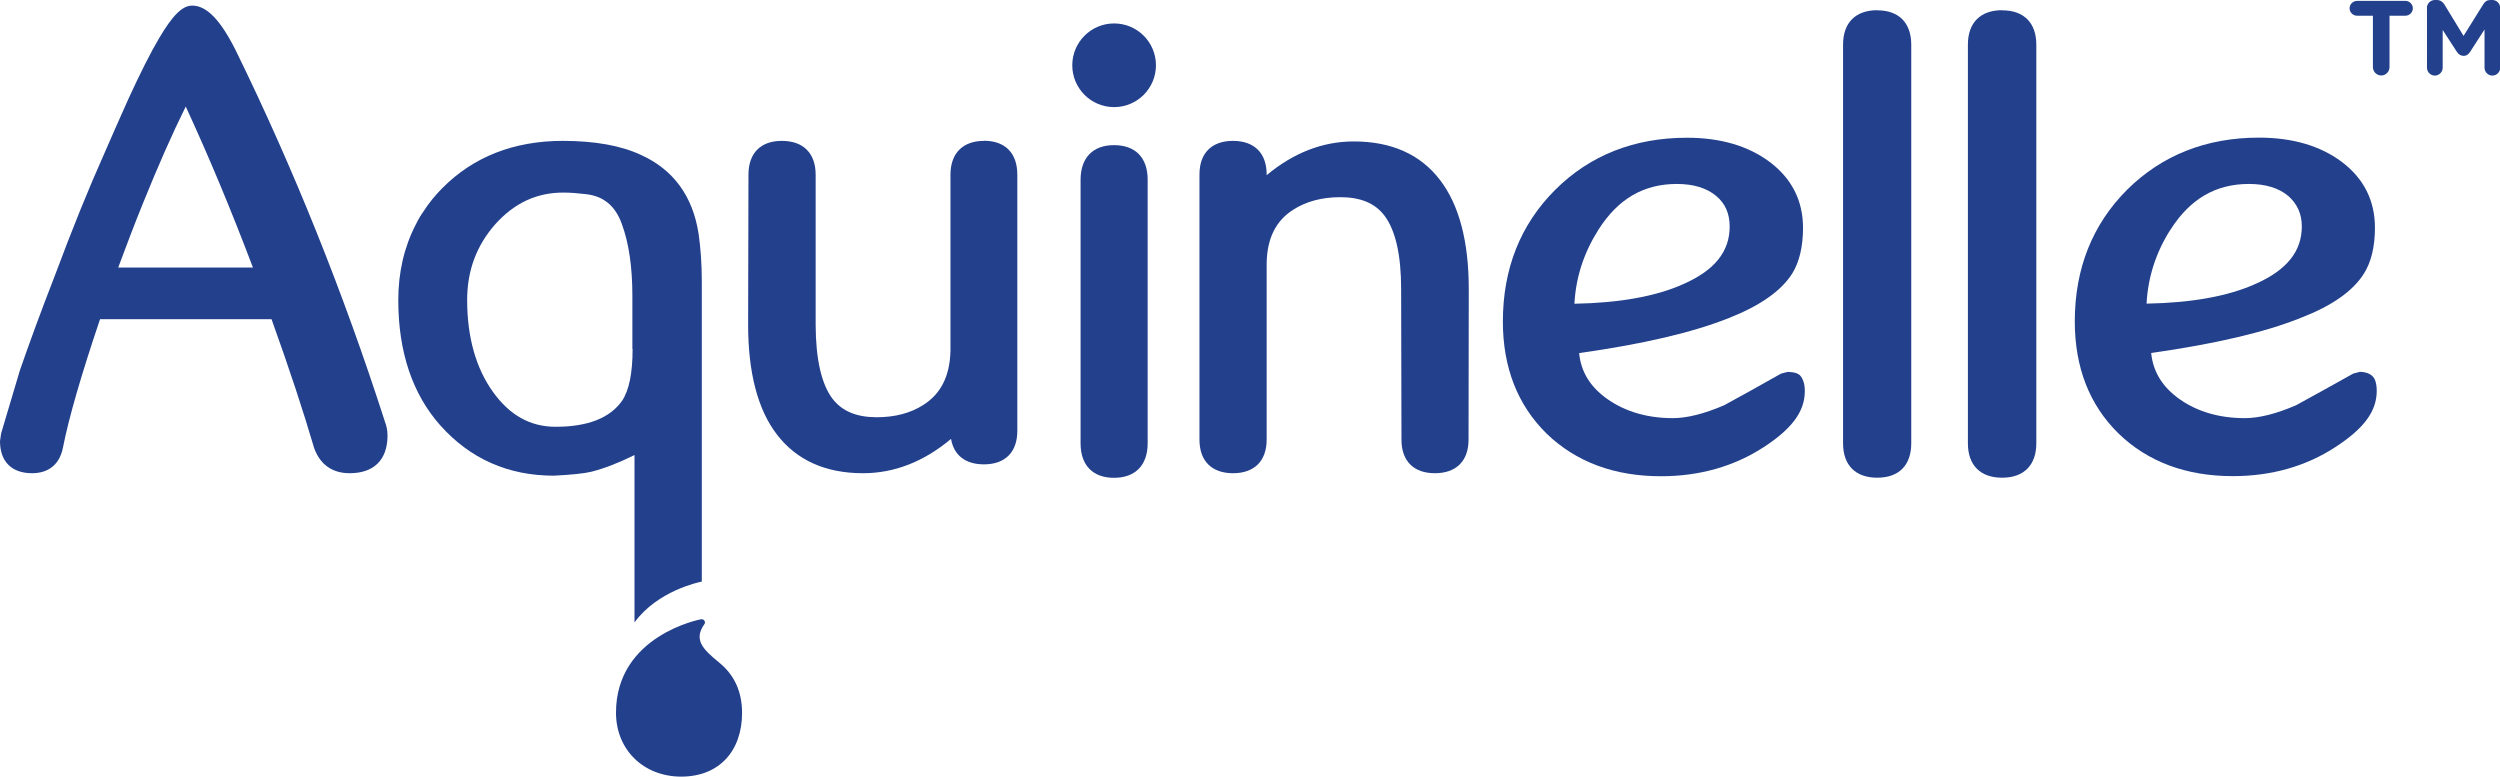
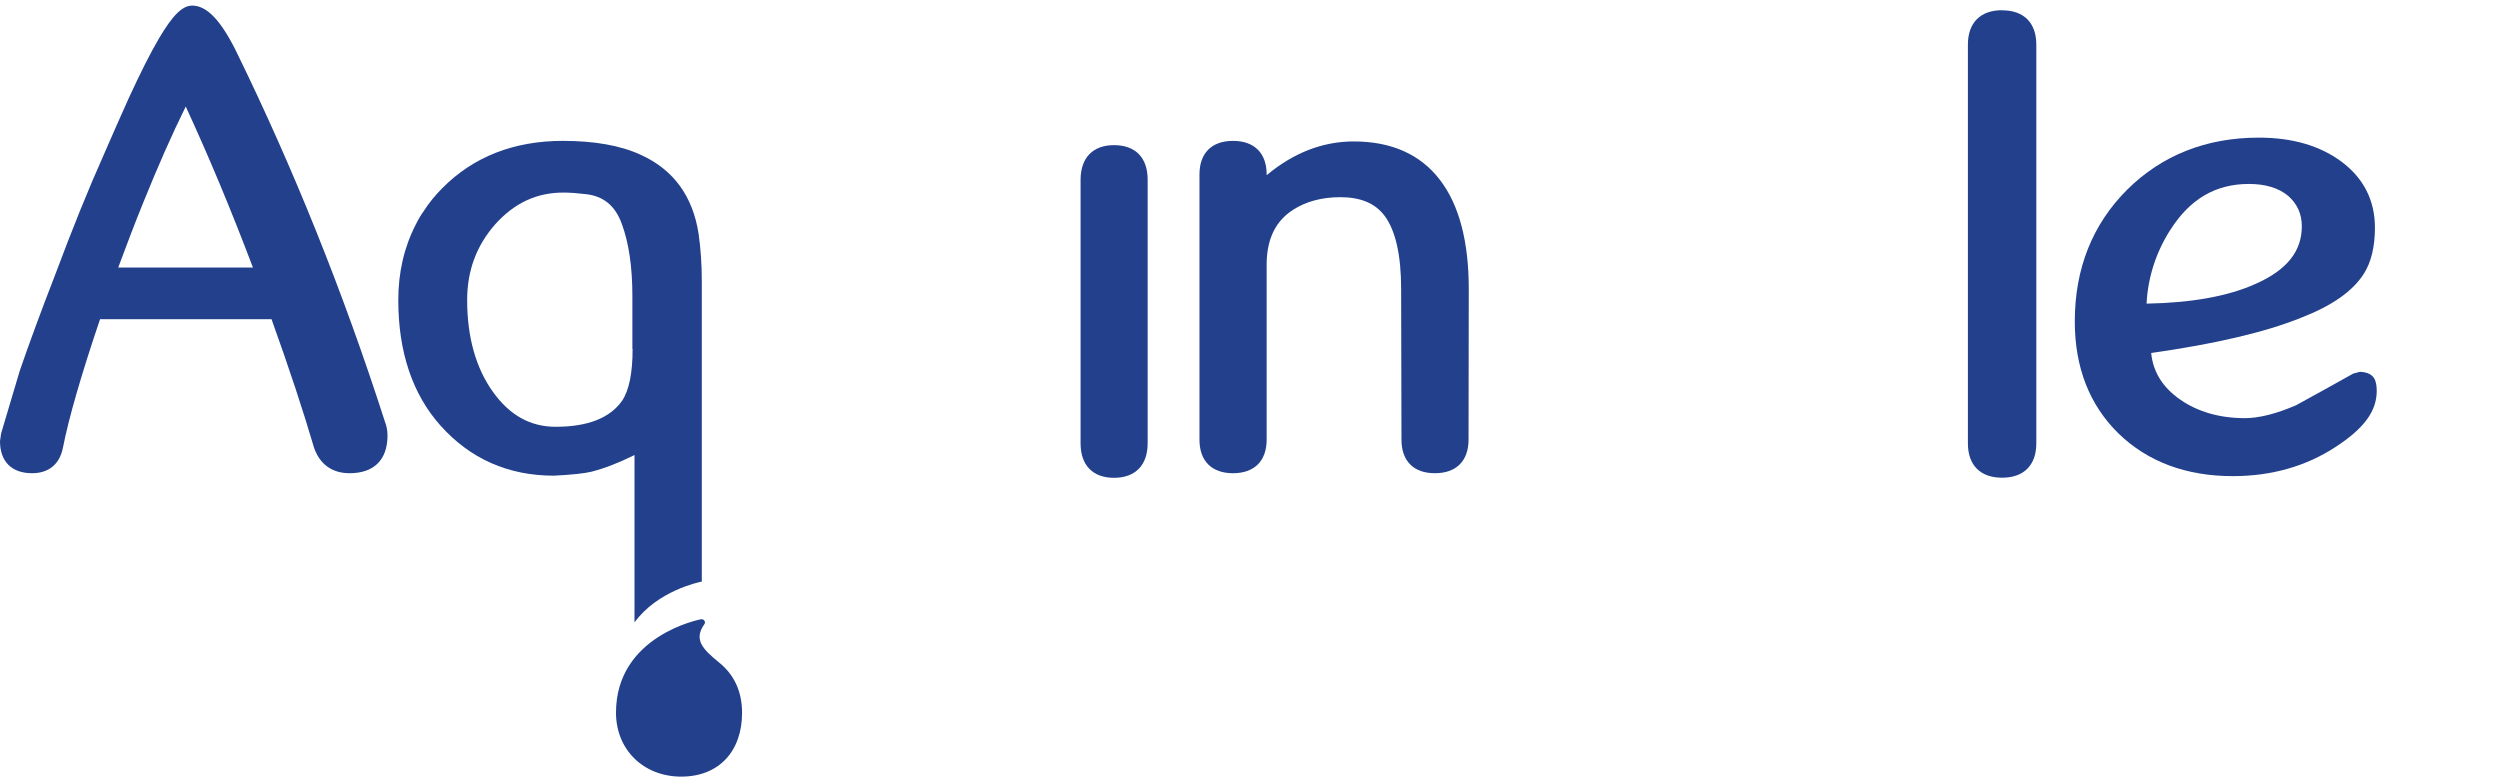
<svg xmlns="http://www.w3.org/2000/svg" id="Layer_2" data-name="Layer 2" viewBox="0 0 222.89 69.23">
  <defs>
    <style>
      .cls-1 {
        fill: #22408c;
        stroke-width: 0px;
      }
    </style>
  </defs>
  <g id="Layer_1-2" data-name="Layer 1">
    <path class="cls-1" d="M99.32,12.94c-1.88,0-2.97,1.12-2.98,3.07v23.52c0,1.95,1.09,3.07,2.98,3.07s3-1.12,3-3.07v-23.52c0-1.95-1.09-3.07-3-3.07" />
    <path class="cls-1" d="M21.04,4.54c-1.37-2.75-2.61-4.04-3.9-4.04-.88,0-1.73.84-2.94,2.88-.79,1.33-1.7,3.15-2.73,5.39-.79,1.76-1.52,3.41-2.19,4.96-1.4,3.13-2.84,6.69-4.4,10.87-1.23,3.16-2.26,5.97-3.11,8.43L.1,38.64l-.1.69c0,1.82,1.04,2.86,2.86,2.86,1.49,0,2.46-.81,2.75-2.27.53-2.7,1.65-6.55,3.31-11.46h15.29c1.58,4.4,2.85,8.25,3.79,11.46.52,1.48,1.61,2.27,3.17,2.27,2.18,0,3.38-1.2,3.38-3.37,0-.42-.08-.84-.23-1.22-3.7-11.51-8.17-22.63-13.28-33.06M10.54,23.85c.71-1.91,1.44-3.84,2.22-5.76,1.31-3.24,2.58-6.13,3.8-8.59,2.05,4.43,4.06,9.25,5.99,14.35h-12.01Z" />
-     <path class="cls-1" d="M87.73,12.56c-1.89,0-2.99,1.1-2.99,3.02v15.71c-.06,2.23-.84,3.8-2.4,4.8-1.14.74-2.55,1.11-4.18,1.11-1.79,0-3.08-.54-3.93-1.64-.99-1.3-1.5-3.52-1.51-6.61v-13.37c0-1.92-1.1-3.02-3.01-3.02s-2.98,1.1-2.98,3.02l-.03,13.37c0,4.27.86,7.57,2.56,9.78,1.75,2.29,4.33,3.46,7.68,3.46,2.8,0,5.43-1.03,7.85-3.06.25,1.46,1.29,2.27,2.93,2.27,1.9,0,2.98-1.09,2.98-2.99V15.57c0-1.92-1.08-3.02-2.98-3.02" />
    <path class="cls-1" d="M120.7,12.61c-2.78,0-5.39,1.02-7.77,3.01v-.07c0-1.9-1.1-2.99-3-2.99s-2.99,1.09-2.99,2.99v23.65c0,1.9,1.09,2.99,2.99,2.99s3-1.09,3-2.99v-15.75c.04-2.21.82-3.77,2.38-4.76,1.14-.73,2.55-1.11,4.18-1.11,1.82,0,3.1.54,3.94,1.64.99,1.31,1.49,3.51,1.49,6.55l.03,13.43c0,1.9,1.08,2.99,2.98,2.99s3-1.09,3-2.99l.02-13.43c0-4.24-.86-7.51-2.57-9.73-1.73-2.27-4.32-3.43-7.68-3.43" />
-     <path class="cls-1" d="M159.41,33.15l-.62.16c-1.81,1.03-3.53,1.98-5.07,2.82-1.77.76-3.31,1.15-4.57,1.15-2.27,0-4.23-.57-5.84-1.7-1.52-1.07-2.36-2.42-2.52-4.1,5.69-.8,10.17-1.85,13.36-3.13,2.75-1.08,4.65-2.41,5.63-3.95.64-1.03.97-2.41.97-4.09,0-2.41-1-4.39-2.97-5.87-1.91-1.43-4.38-2.16-7.37-2.16-4.7,0-8.66,1.56-11.75,4.64-3.1,3.09-4.67,7.04-4.67,11.75,0,4.09,1.31,7.44,3.9,9.99,2.61,2.52,6.03,3.8,10.19,3.8,3.45,0,6.54-.88,9.19-2.61,2.45-1.6,3.64-3.13,3.64-4.98,0-.4-.05-.72-.18-1.01-.19-.45-.45-.68-1.32-.7M142.51,20.48c1.74-2.74,4.02-4.08,6.99-4.08,1.48,0,2.66.36,3.51,1.07.82.69,1.2,1.59,1.2,2.73,0,2.22-1.33,3.89-4.09,5.11-2.42,1.1-5.7,1.7-9.75,1.77.12-2.36.85-4.57,2.14-6.6" />
-     <path class="cls-1" d="M167.37.91c-1.94,0-3.05,1.12-3.05,3.07v35.54c0,1.96,1.11,3.07,3.05,3.07s3.03-1.12,3.03-3.07V3.99c0-1.96-1.11-3.07-3.03-3.07" />
    <path class="cls-1" d="M178.5.91c-1.94,0-3.05,1.12-3.05,3.07v35.54c0,1.96,1.11,3.07,3.05,3.07s3.05-1.12,3.05-3.07V3.99c0-1.96-1.11-3.07-3.05-3.07" />
    <path class="cls-1" d="M211.73,33.84c-.2-.45-.68-.67-1.33-.69l-.6.16c-1.83,1.02-3.54,1.98-5.09,2.82-1.76.76-3.29,1.15-4.57,1.15-2.27,0-4.23-.57-5.83-1.7-1.51-1.08-2.35-2.42-2.52-4.11,5.67-.8,10.16-1.85,13.34-3.13,2.79-1.08,4.64-2.38,5.63-3.95.64-1.01.98-2.39.98-4.09,0-2.41-.99-4.39-2.96-5.87-1.91-1.43-4.39-2.16-7.38-2.16-4.69,0-8.64,1.56-11.75,4.64-3.1,3.1-4.67,7.04-4.67,11.75,0,4.1,1.31,7.45,3.9,9.99,2.6,2.52,6.03,3.8,10.19,3.8,3.45,0,6.54-.88,9.19-2.62,2.45-1.6,3.64-3.13,3.64-4.98,0-.39-.05-.72-.17-1.02M193.51,20.48c1.74-2.74,4.03-4.08,6.99-4.08,1.48,0,2.66.36,3.5,1.06.81.71,1.22,1.6,1.22,2.73,0,2.21-1.33,3.88-4.1,5.11-2.42,1.1-5.7,1.7-9.74,1.77.12-2.36.84-4.58,2.13-6.6" />
    <path class="cls-1" d="M56.57,55.49c2.07-2.83,5.73-3.58,6-3.64v-26.77c0-1.52-.1-2.93-.28-4.2-.51-3.38-2.25-5.76-5.15-7.07-1.8-.84-4.15-1.25-6.96-1.25-4.36,0-7.98,1.42-10.74,4.21-.63.63-1.22,1.35-1.7,2.11-.18.24-.39.58-.67,1.14-1.04,2.01-1.56,4.27-1.56,6.74,0,4.61,1.26,8.37,3.75,11.17,2.65,2.97,6.04,4.48,10.12,4.48h0c1.61-.08,2.7-.2,3.34-.35,1.17-.3,2.46-.8,3.85-1.49v14.92ZM56.4,31.12c0,2.12-.31,3.67-.93,4.6-1.08,1.55-3.07,2.33-5.93,2.33-2.26,0-4.09-1.02-5.59-3.11-1.52-2.12-2.3-4.88-2.3-8.18,0-2.63.82-4.84,2.49-6.75,1.71-1.91,3.7-2.84,6.08-2.84.62,0,1.24.05,1.92.13,1.63.15,2.71,1.02,3.3,2.67.63,1.7.94,3.86.94,6.42v4.72Z" />
    <path class="cls-1" d="M62.8,55.65c.07-.1.07-.22,0-.31-.06-.1-.18-.15-.29-.13-.08.01-7.59,1.44-7.59,8.33,0,3.3,2.45,5.7,5.82,5.7s5.42-2.28,5.42-5.68c0-1.88-.68-3.38-2.02-4.47-1.48-1.21-2.32-2.05-1.35-3.43" />
-     <path class="cls-1" d="M99.33,2.09c-2.06,0-3.73,1.67-3.73,3.73s1.67,3.73,3.73,3.73,3.73-1.67,3.73-3.73-1.67-3.73-3.73-3.73" />
-     <path class="cls-1" d="M211.56,1.4h-1.42c-.36,0-.66-.3-.66-.66s.3-.66.66-.66h4.32c.36,0,.66.3.66.66s-.3.66-.66.66h-1.42v4.59c0,.4-.34.74-.74.74s-.74-.34-.74-.74V1.4ZM216.37.72c0-.4.32-.72.72-.72h.17c.3,0,.53.17.66.38l1.72,2.82,1.76-2.82c.15-.25.34-.38.64-.38h.17c.38,0,.7.32.7.72v5.32c0,.38-.32.7-.7.7s-.7-.32-.7-.7v-3.41l-1.27,1.97c-.15.23-.32.38-.59.38s-.45-.13-.62-.38l-1.25-1.93v3.37c0,.38-.32.7-.7.7s-.7-.32-.7-.7V.72Z" />
  </g>
</svg>